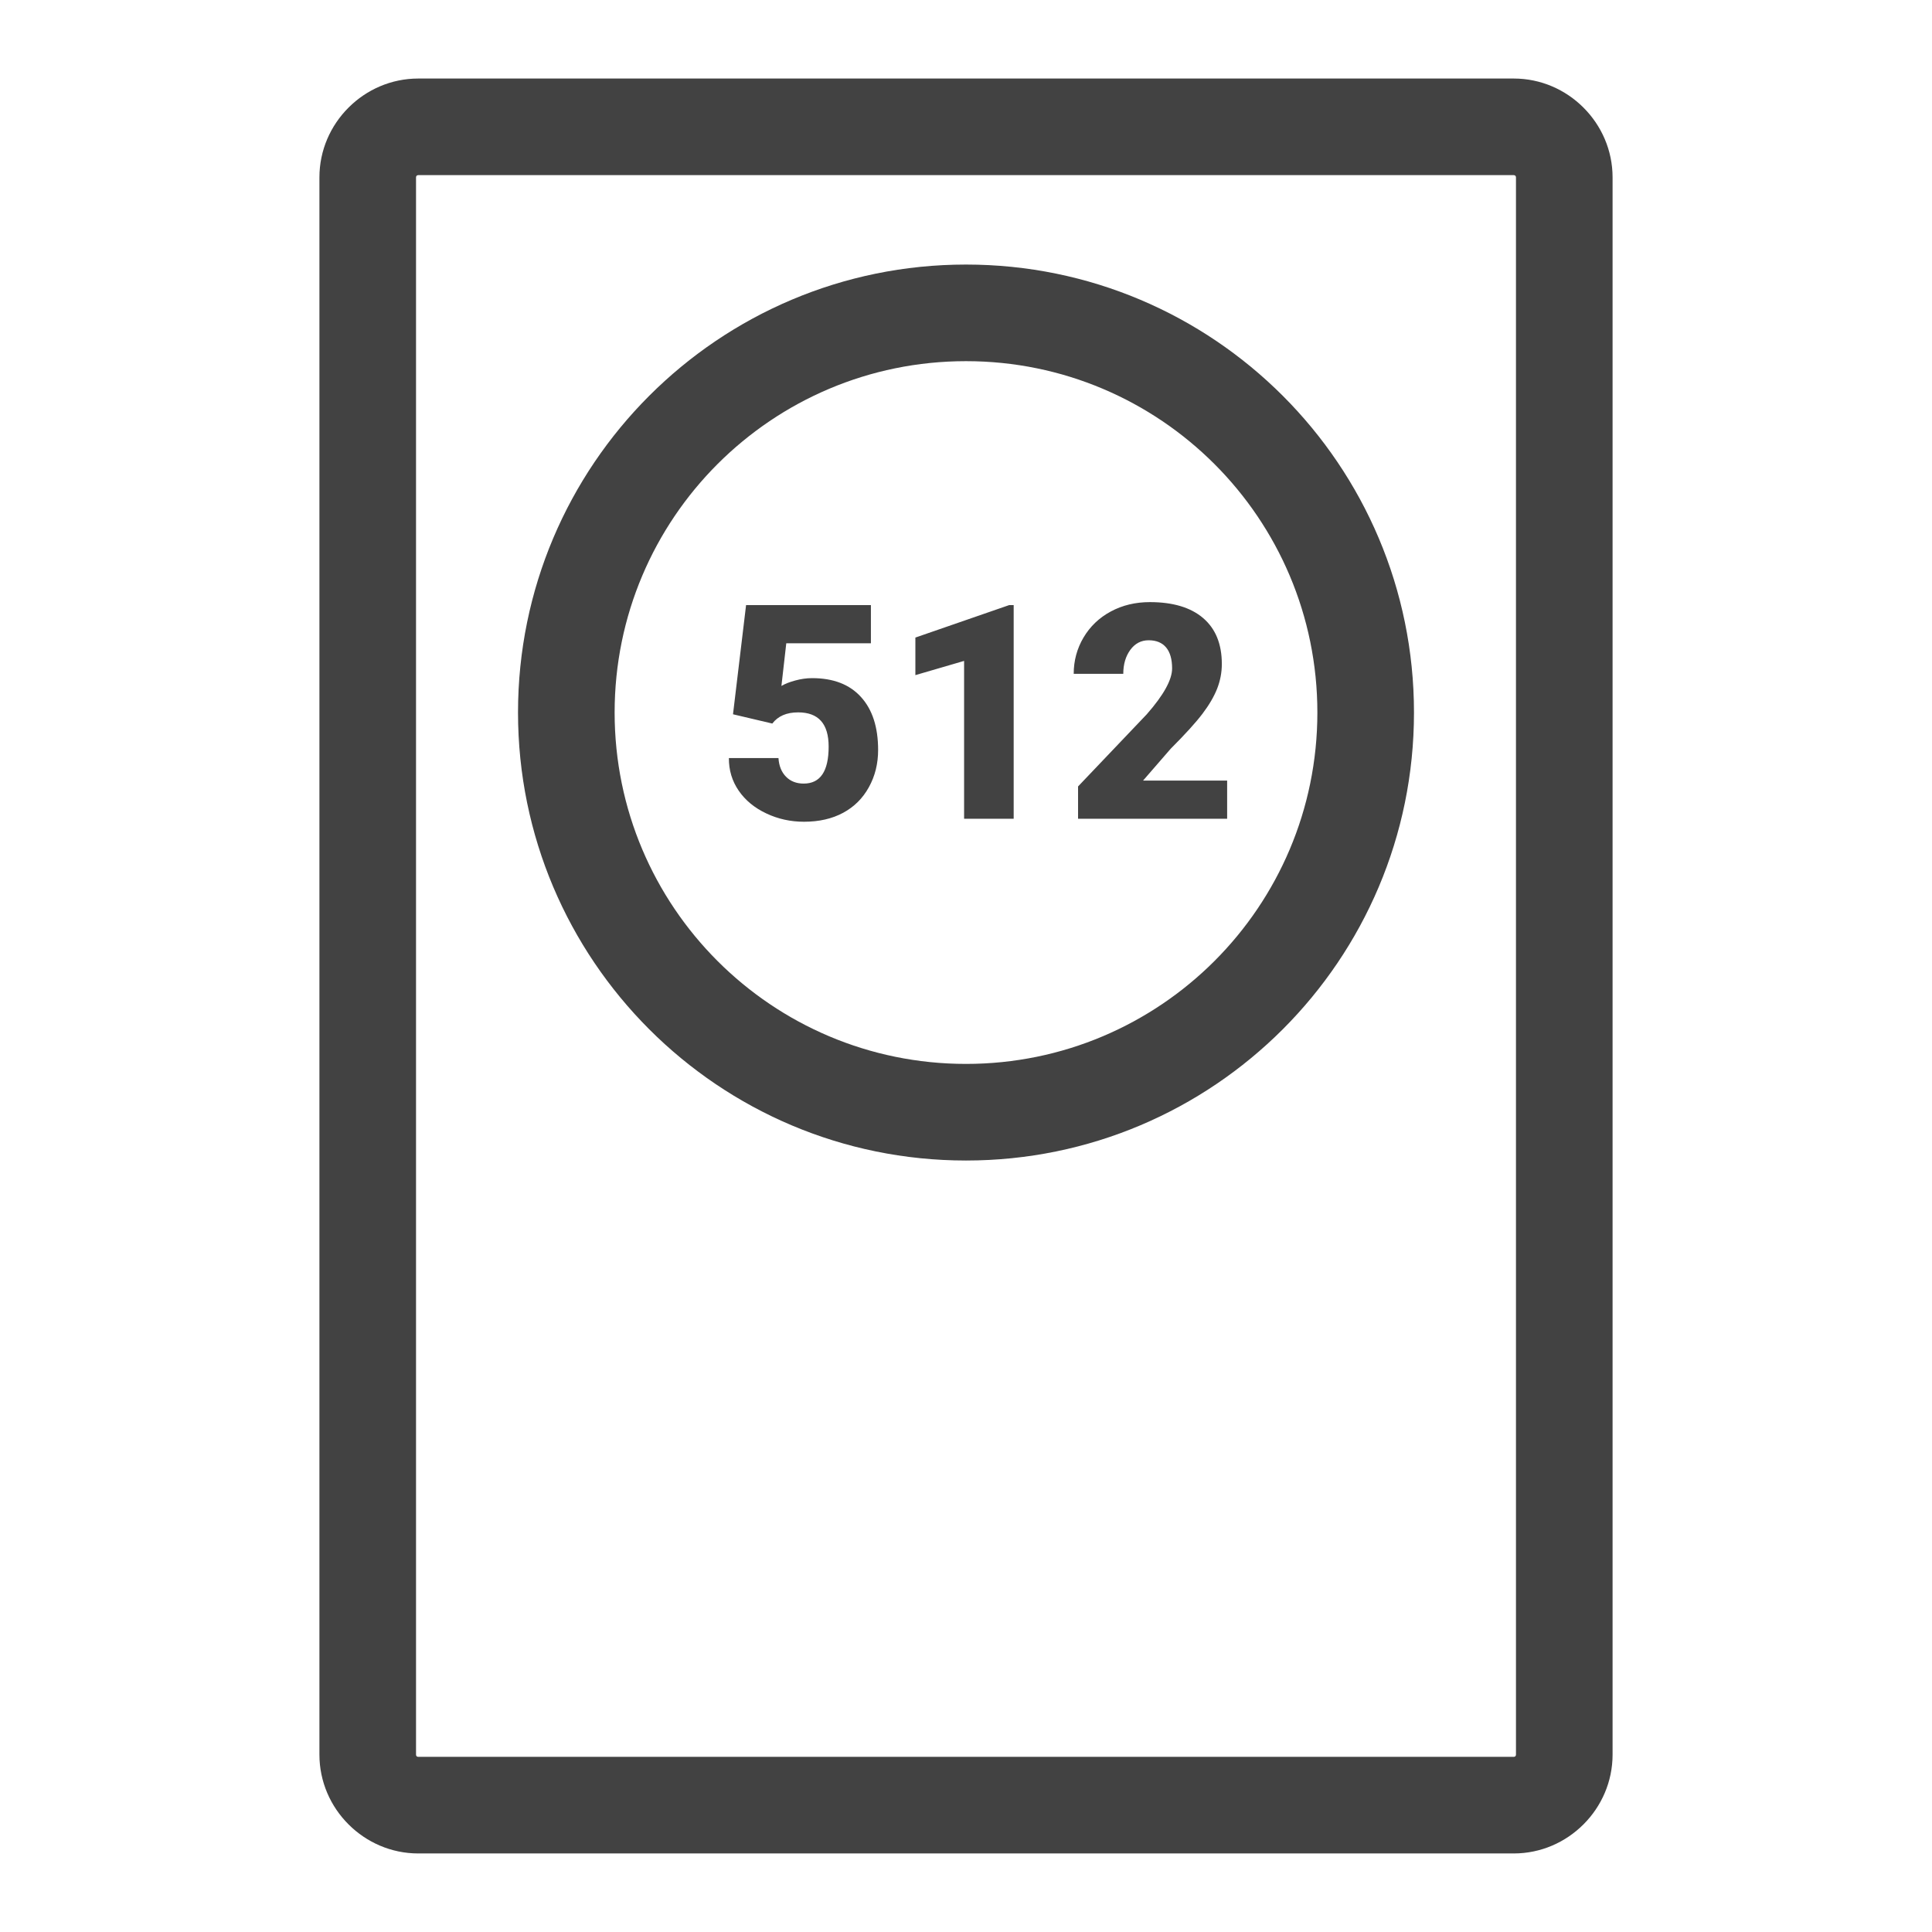
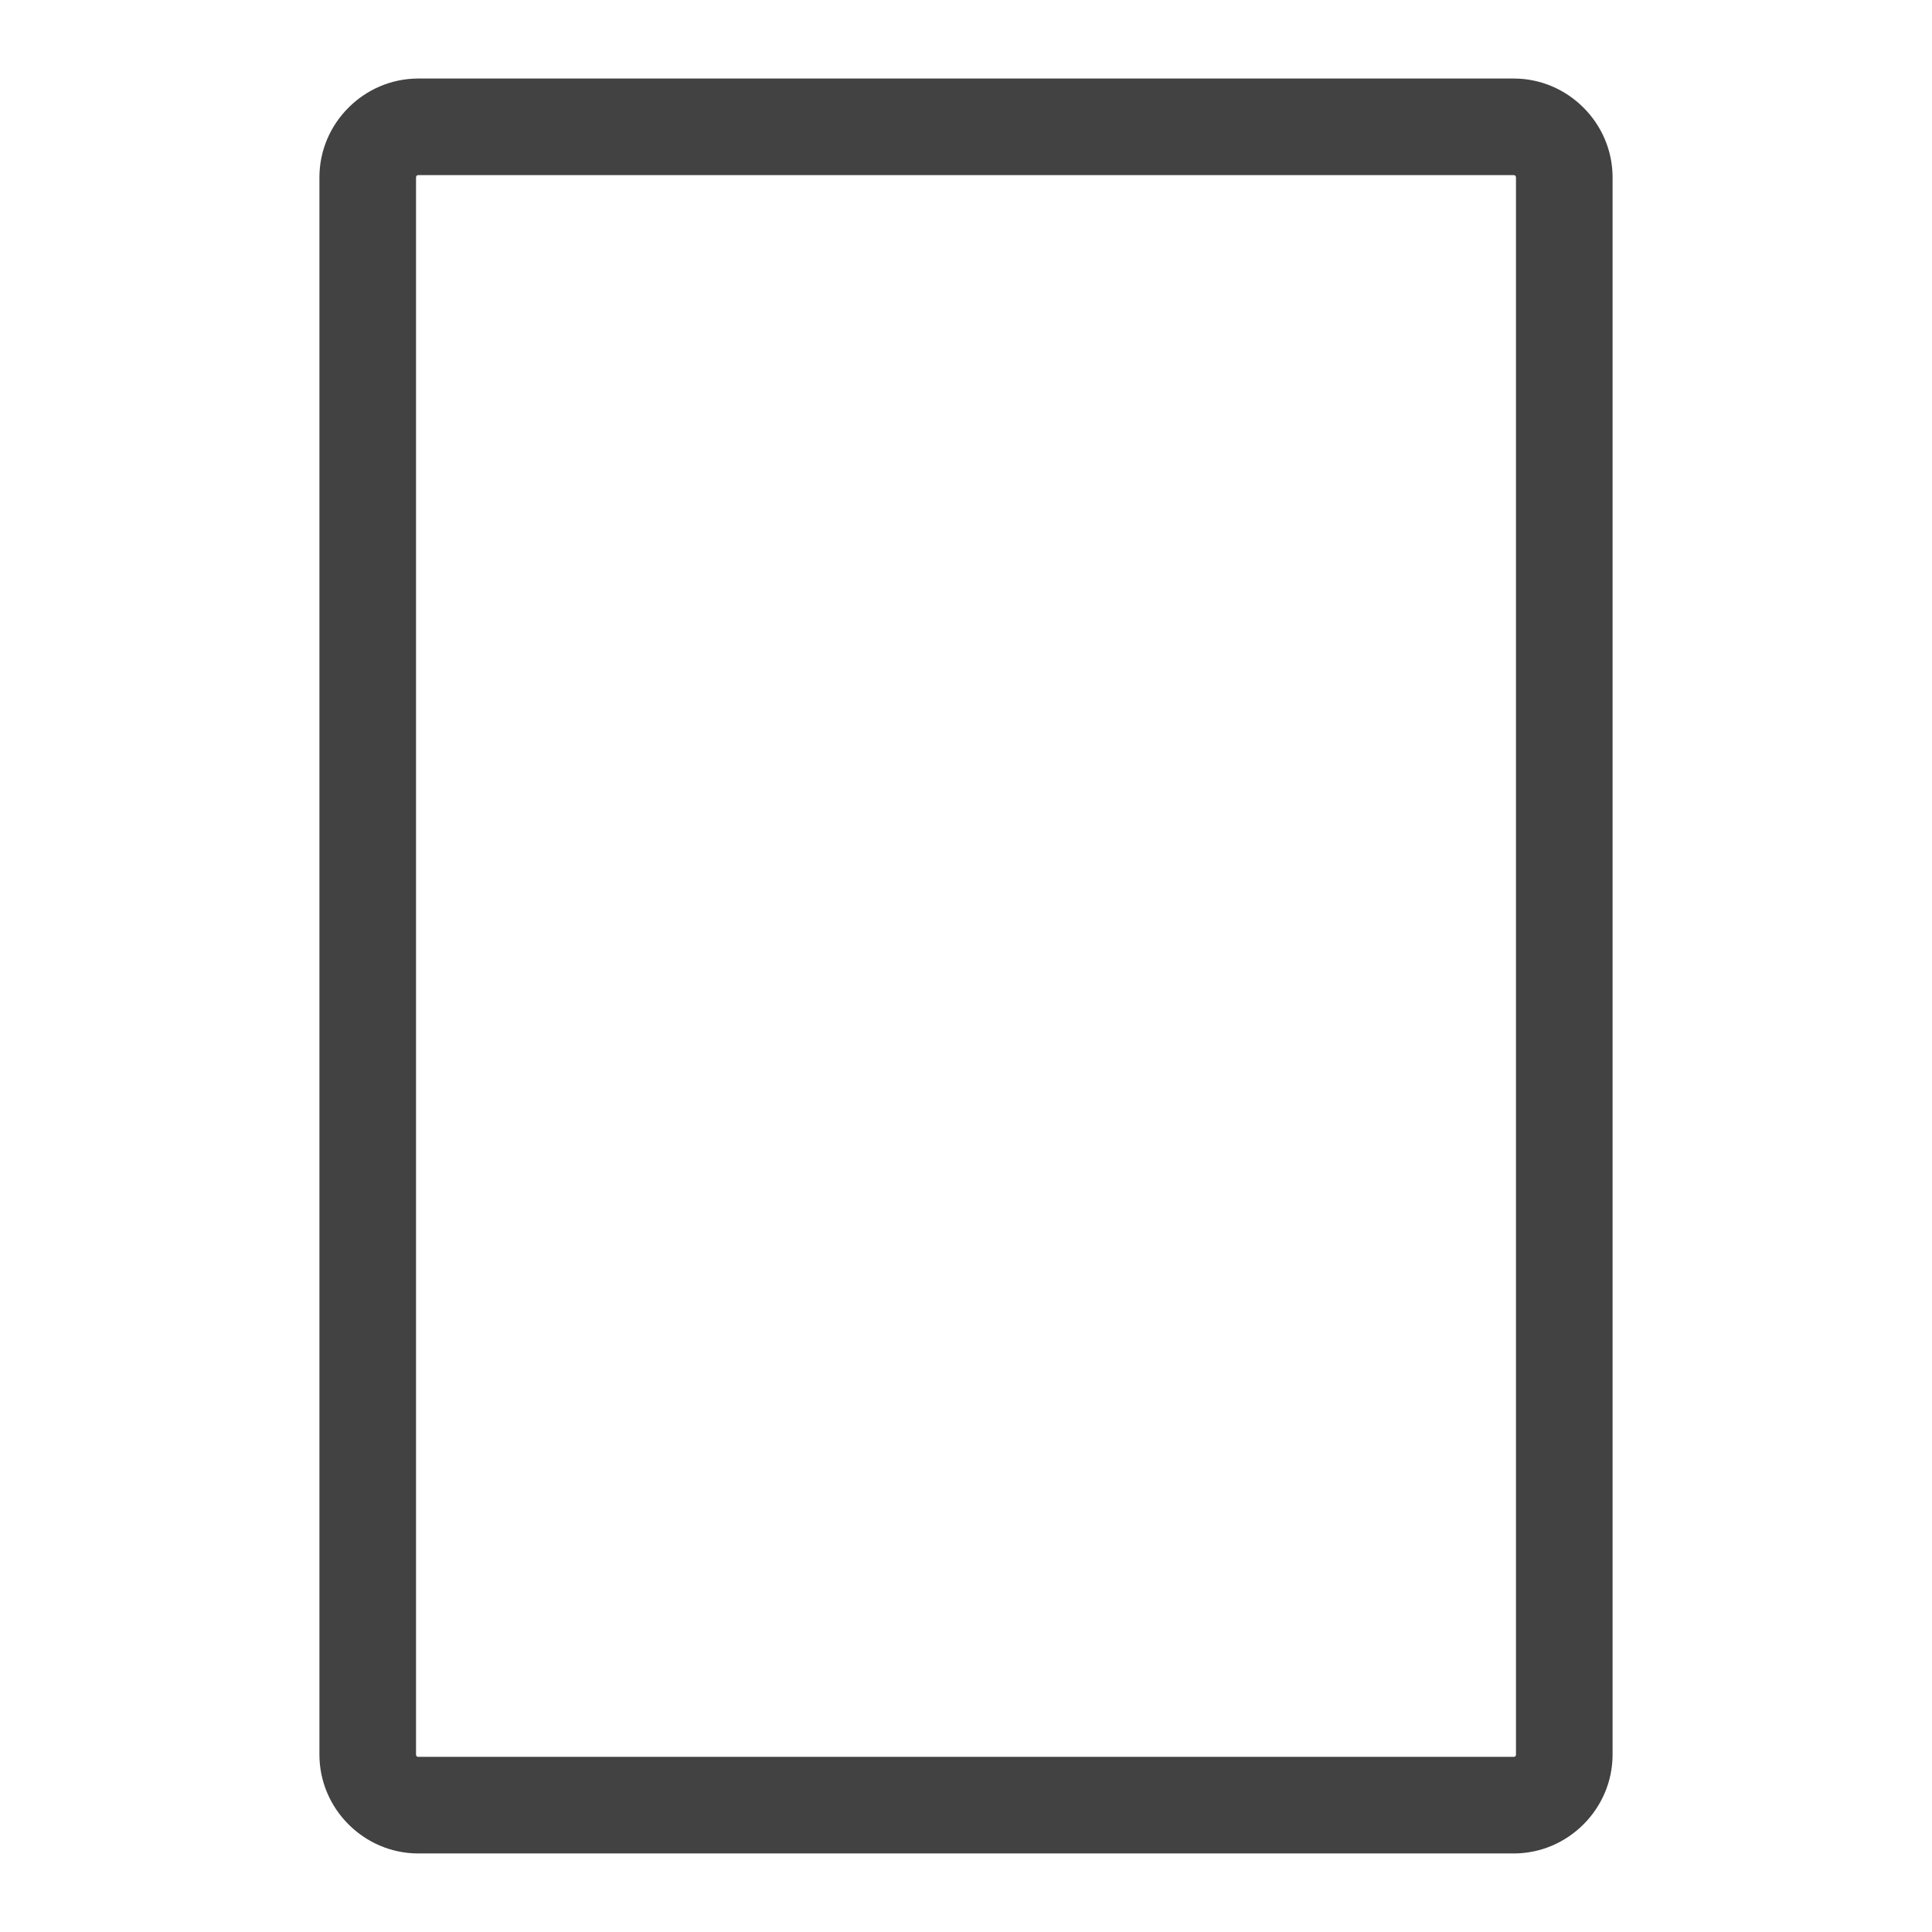
<svg xmlns="http://www.w3.org/2000/svg" xml:space="preserve" width="21.167mm" height="21.167mm" version="1.1" style="shape-rendering:geometricPrecision; text-rendering:geometricPrecision; image-rendering:optimizeQuality; fill-rule:evenodd; clip-rule:evenodd" viewBox="0 0 2116.66 2116.66">
  <defs>
    <style type="text/css">
   
    .fil0 {fill:#424242;fill-rule:nonzero}
   
  </style>
  </defs>
  <g id="Слой_x0020_1">
    <g id="_2313746631584">
      <path class="fil0" d="M458.24 86.04l1200.18 0c29.69,0 56.71,12.18 76.32,31.77l0.2 0.2c19.59,19.61 31.77,46.63 31.77,76.32l0 1727.99c0,29.68 -12.18,56.71 -31.77,76.32l-0.2 0.2c-19.61,19.59 -46.63,31.77 -76.32,31.77l-1200.18 0c-29.68,0 -56.71,-12.18 -76.32,-31.77l-0.2 -0.2c-19.59,-19.61 -31.77,-46.64 -31.77,-76.32l0 -1727.99c0,-29.69 12.18,-56.71 31.77,-76.32l0.2 -0.2c19.61,-19.59 46.64,-31.77 76.32,-31.77zm1200.18 105.84l-1200.18 0c-0.7,0 -1.35,0.26 -1.8,0.65 -0.39,0.45 -0.65,1.1 -0.65,1.8l0 1727.99c0,0.7 0.26,1.35 0.65,1.8 0.45,0.39 1.1,0.65 1.8,0.65l1200.18 0c0.7,0 1.35,-0.26 1.8,-0.65 0.39,-0.45 0.65,-1.1 0.65,-1.8l0 -1727.99c0,-0.7 -0.26,-1.35 -0.65,-1.8 -0.45,-0.39 -1.1,-0.65 -1.8,-0.65z" />
-       <path class="fil0" d="M1058.33 289.84c135.52,0 258.23,54.95 347.04,143.76 88.81,88.81 143.76,211.52 143.76,347.04 0,135.5 -54.94,258.21 -143.76,347.04 -88.81,88.81 -211.52,143.76 -347.04,143.76 -135.5,0 -258.21,-54.94 -347.04,-143.76 -88.82,-88.83 -143.76,-211.54 -143.76,-347.04 0,-135.52 54.95,-258.23 143.76,-347.04 88.83,-88.82 211.54,-143.76 347.04,-143.76zm272.22 218.58c-69.65,-69.65 -165.9,-112.74 -272.22,-112.74 -106.31,0 -202.56,43.09 -272.22,112.74 -69.65,69.65 -112.74,165.9 -112.74,272.22 0,106.31 43.09,202.56 112.74,272.22 69.66,69.65 165.91,112.74 272.22,112.74 106.32,0 202.57,-43.09 272.22,-112.74 69.65,-69.66 112.74,-165.91 112.74,-272.22 0,-106.32 -43.09,-202.57 -112.74,-272.22z" />
-       <path class="fil0" d="M803.06 782.56l14.32 -119.6 136.77 0 0 41.8 -92.72 0 -5.32 46.75c3.84,-2.31 8.89,-4.28 15.2,-5.98 6.25,-1.7 12.4,-2.58 18.38,-2.58 23.26,0 41.14,6.91 53.6,20.68 12.51,13.77 18.76,33.08 18.76,57.99 0,15.03 -3.35,28.58 -10.09,40.76 -6.7,12.18 -16.08,21.56 -28.2,28.09 -12.07,6.53 -26.39,9.82 -42.91,9.82 -14.7,0 -28.47,-3.02 -41.31,-9.11 -12.83,-6.03 -22.93,-14.31 -30.22,-24.9 -7.25,-10.54 -10.87,-22.5 -10.76,-35.77l54.32 0c0.54,8.56 3.29,15.36 8.22,20.41 4.94,5.04 11.42,7.57 19.43,7.57 18.21,0 27.32,-13.5 27.32,-40.55 0,-24.96 -11.14,-37.47 -33.41,-37.47 -12.68,0 -22.06,4.06 -28.31,12.24l-43.07 -10.15zm307.5 114.44l-54.32 0 0 -172.92 -53.38 15.58 0 -41.15 102.7 -35.55 5 0 0 234.04zm233.87 0l-163.33 0 0 -35.39 75.22 -79c18.54,-21.12 27.81,-37.85 27.81,-50.3 0,-10.04 -2.19,-17.73 -6.58,-22.99 -4.39,-5.21 -10.75,-7.85 -19.09,-7.85 -8.29,0 -14.98,3.51 -20.14,10.54 -5.1,7.02 -7.68,15.74 -7.68,26.22l-54.31 0c0,-14.32 3.57,-27.6 10.75,-39.77 7.19,-12.13 17.12,-21.67 29.9,-28.53 12.73,-6.86 27,-10.26 42.74,-10.26 25.29,0 44.77,5.81 58.43,17.5 13.66,11.68 20.46,28.47 20.46,50.31 0,9.21 -1.7,18.16 -5.1,26.93 -3.46,8.73 -8.78,17.89 -16.02,27.44 -7.24,9.6 -18.87,22.43 -34.95,38.51l-30.23 34.84 92.12 0 0 41.8z" />
    </g>
  </g>
</svg>